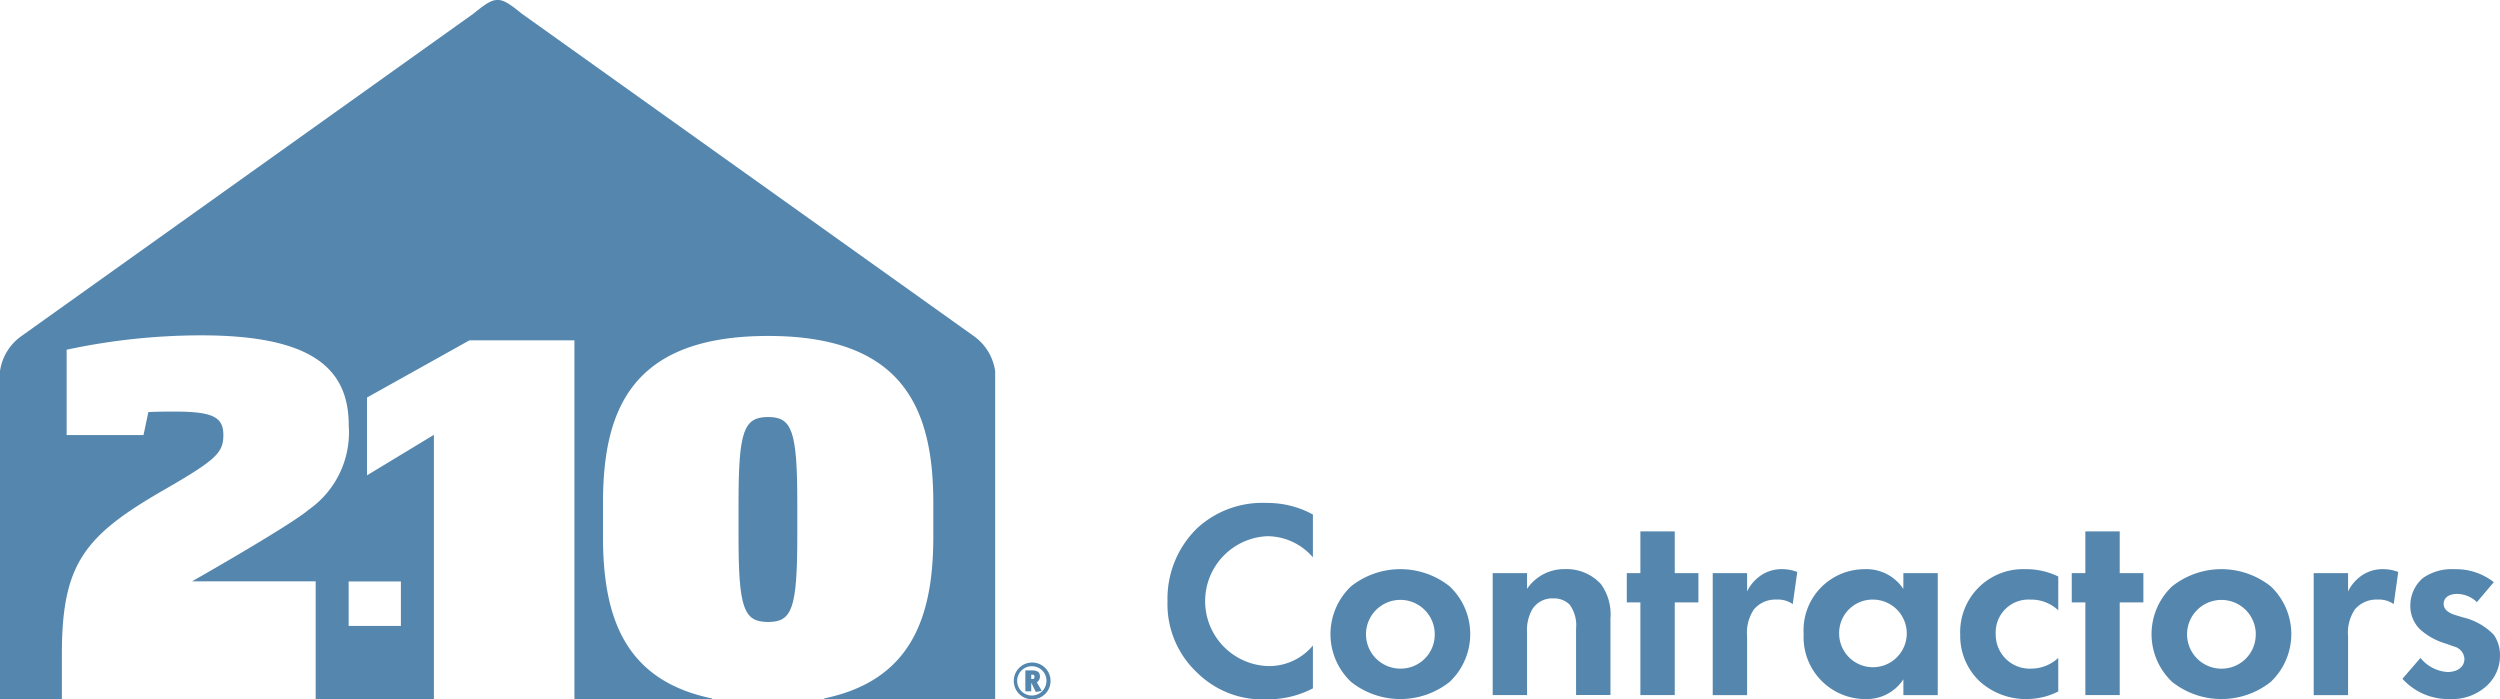
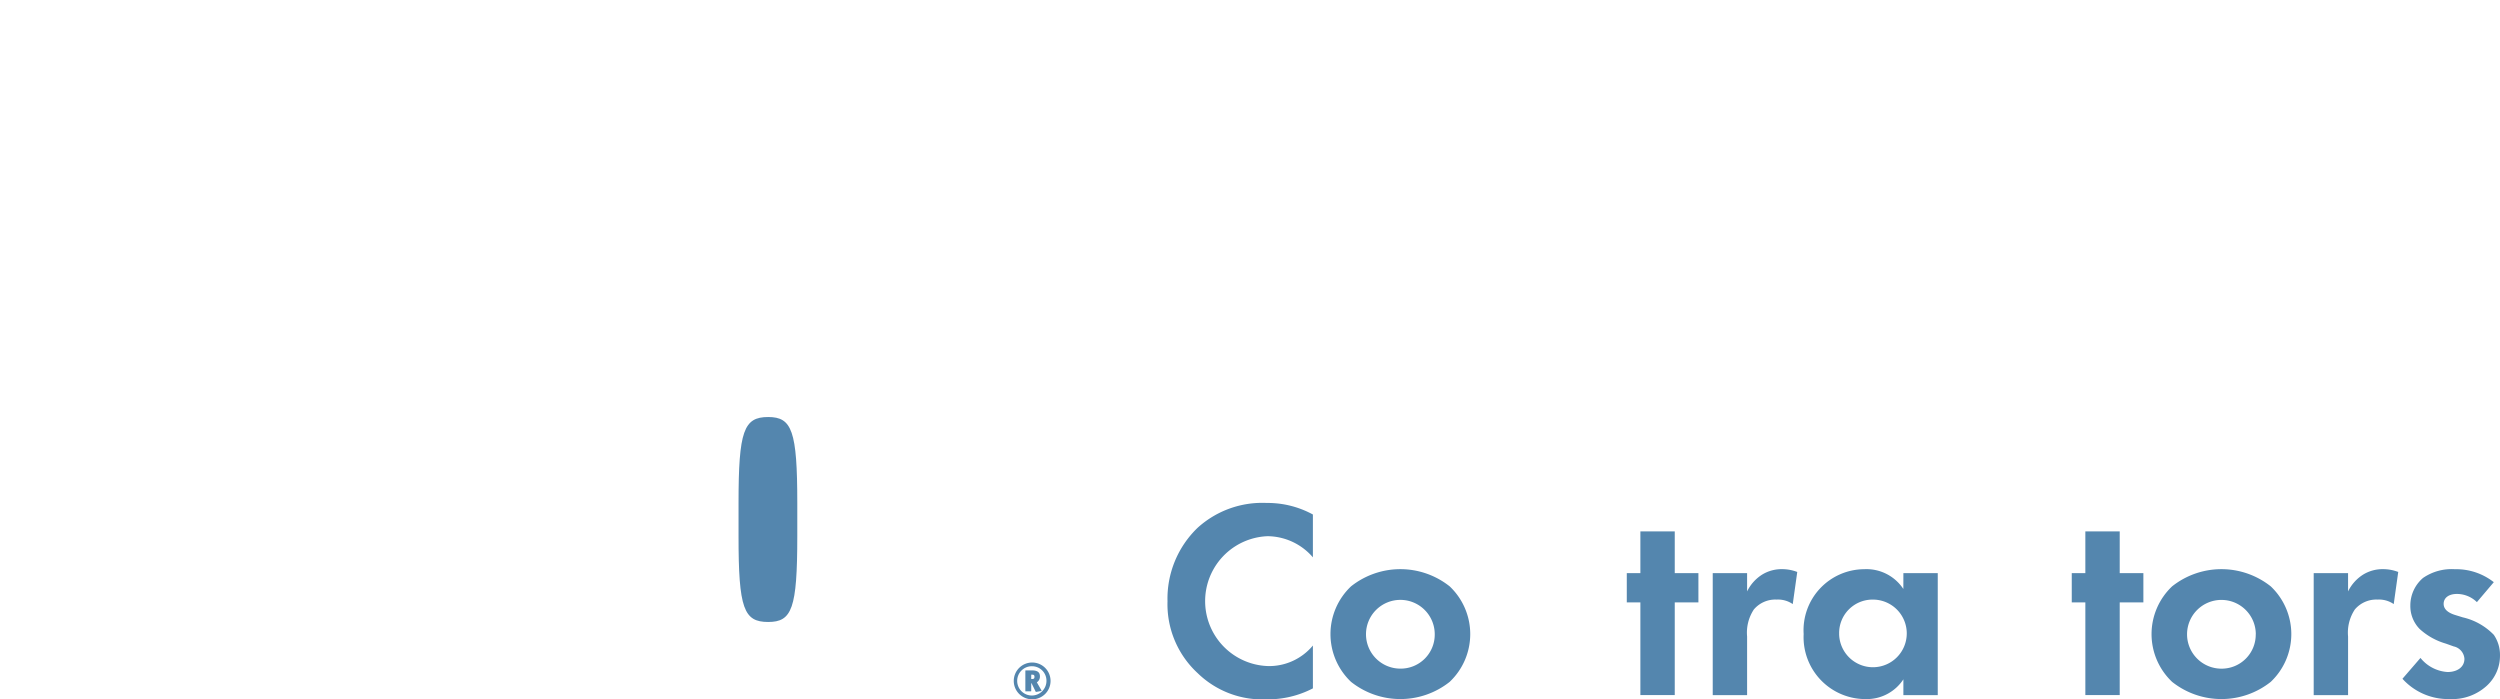
<svg xmlns="http://www.w3.org/2000/svg" width="202.345" height="56.603" viewBox="0 0 202.345 56.603">
  <g id="Group_1912" data-name="Group 1912" transform="translate(-503.441 -239.416)">
    <g id="Group_1909" data-name="Group 1909" transform="translate(503.441 239.416)">
      <g id="Group_1908" data-name="Group 1908">
-         <path id="Path_2434" data-name="Path 2434" d="M582.282,266.635l-36.6-26.106c-.982-.8-1.493-1.134-1.966-1.112-.472-.023-.984.313-1.965,1.112l-36.6,26.106a4.2,4.2,0,0,0-1.711,2.822v26.535h5.008V292.4c0-7.371,1.8-9.621,8.356-13.387,4.182-2.406,4.715-2.987,4.715-4.384,0-1.478-.874-1.9-3.984-1.9-.436,0-1.216,0-2.087.039l-.391,1.863h-6.222v-6.91a52.178,52.178,0,0,1,10.889-1.163c8.987,0,11.943,2.689,11.943,7.285a7.641,7.641,0,0,1-3.234,6.823c-1.517,1.3-9.443,5.8-9.443,5.8h10v9.528h9.57V274.61l-5.413,3.279v-6.3l8.287-4.626h8.5v29.032h11.128a.025.025,0,0,0,0-.05c-7.134-1.473-8.816-6.681-8.816-13.092v-2.728c0-7.6,2.357-13.518,13.368-13.518,10.963,0,13.367,5.916,13.367,13.518v2.728c0,6.406-1.713,11.61-8.815,13.088a.027.027,0,0,0,0,.053h13.821V269.457A4.2,4.2,0,0,0,582.282,266.635Zm-46.394,19.842v3.6h-4.228v-3.6Z" transform="translate(-503.441 -239.416)" fill="#5486ae" />
        <path id="Path_2435" data-name="Path 2435" d="M595.469,306.616c1.924,0,2.355-1.074,2.355-6.947V296.98c0-5.839-.431-6.953-2.355-6.953-1.974,0-2.4,1.114-2.4,6.953v2.689C593.065,305.542,593.5,306.616,595.469,306.616Z" transform="translate(-533.293 -256.274)" fill="#5486ae" />
      </g>
      <path id="Path_2436" data-name="Path 2436" d="M627.962,322.8a1.489,1.489,0,1,1,1.489-1.49,1.487,1.487,0,0,1-1.489,1.49m0-2.677a1.185,1.185,0,1,0,1.158,1.187,1.171,1.171,0,0,0-1.158-1.187m.76,1.977c0,.017-.013.026-.04.029l-.381.07a.078.078,0,0,1-.03,0c-.017,0-.019-.008-.033-.033l-.326-.67h-.025v.612c0,.045-.008.048-.049.048h-.373c-.045,0-.054,0-.054-.048v-1.6c0-.047.009-.049.054-.049h.489c.471,0,.637.181.637.491a.558.558,0,0,1-.249.476l.367.641a.066.066,0,0,1,.013.032m-.76-1.294h-.075v.352h.062c.153,0,.2-.045.2-.181s-.065-.171-.19-.171" transform="translate(-544.421 -266.199)" fill="#5486ae" />
    </g>
    <g id="Group_1911" data-name="Group 1911" transform="translate(597.938 280.124)">
      <g id="Group_1910" data-name="Group 1910">
        <path id="Path_2437" data-name="Path 2437" d="M656.9,316.117a7.878,7.878,0,0,1-3.763.889,7.5,7.5,0,0,1-5.565-2.121,7.58,7.58,0,0,1-2.44-5.815,7.952,7.952,0,0,1,2.44-5.952,7.784,7.784,0,0,1,5.587-2.007,7.642,7.642,0,0,1,3.74.935v3.467a4.891,4.891,0,0,0-3.671-1.711,5.259,5.259,0,0,0,.113,10.513,4.606,4.606,0,0,0,3.558-1.665Z" transform="translate(-645.133 -301.111)" fill="#5486ae" />
        <path id="Path_2438" data-name="Path 2438" d="M674.556,310.538a5.32,5.32,0,0,1,0,7.731,6.42,6.42,0,0,1-7.982,0,5.32,5.32,0,0,1,0-7.731,6.42,6.42,0,0,1,7.982,0Zm-1.208,3.877a2.782,2.782,0,1,0-2.782,2.782A2.755,2.755,0,0,0,673.348,314.415Z" transform="translate(-651.72 -303.788)" fill="#5486ae" />
-         <path id="Path_2439" data-name="Path 2439" d="M684.595,309.466h2.782v1.277a3.626,3.626,0,0,1,3.056-1.6,3.774,3.774,0,0,1,2.919,1.209,4.16,4.16,0,0,1,.775,2.782v6.2h-2.782v-5.382a2.827,2.827,0,0,0-.525-1.938,1.782,1.782,0,0,0-1.3-.5,1.9,1.9,0,0,0-1.71.866,3.4,3.4,0,0,0-.433,1.916v5.039h-2.782Z" transform="translate(-658.277 -303.788)" fill="#5486ae" />
        <path id="Path_2440" data-name="Path 2440" d="M704.755,310.312v7.5h-2.782v-7.5h-1.1V307.94h1.1v-3.375h2.782v3.375h1.915v2.372Z" transform="translate(-663.701 -302.261)" fill="#5486ae" />
        <path id="Path_2441" data-name="Path 2441" d="M711.3,309.466h2.782v1.482a3.337,3.337,0,0,1,1.231-1.369,3.028,3.028,0,0,1,1.642-.433,3.432,3.432,0,0,1,1.186.228l-.365,2.6a2.092,2.092,0,0,0-1.3-.365,2.273,2.273,0,0,0-1.847.8,3.4,3.4,0,0,0-.547,2.189v4.743H711.3Z" transform="translate(-667.172 -303.788)" fill="#5486ae" />
        <path id="Path_2442" data-name="Path 2442" d="M730.406,309.466h2.782v9.874h-2.782v-1.277a3.541,3.541,0,0,1-3.032,1.6,5.011,5.011,0,0,1-5.04-5.268,4.938,4.938,0,0,1,4.9-5.245,3.576,3.576,0,0,1,3.169,1.6Zm-5.2,4.926a2.737,2.737,0,1,0,2.736-2.782A2.7,2.7,0,0,0,725.208,314.392Z" transform="translate(-670.847 -303.788)" fill="#5486ae" />
-         <path id="Path_2443" data-name="Path 2443" d="M749.271,312.476a3.208,3.208,0,0,0-2.281-.866,2.653,2.653,0,0,0-2.781,2.782,2.75,2.75,0,0,0,2.872,2.805,3.224,3.224,0,0,0,2.189-.866v2.714a5.641,5.641,0,0,1-2.554.616,5.57,5.57,0,0,1-3.808-1.437,5.066,5.066,0,0,1-1.573-3.785,5.09,5.09,0,0,1,5.267-5.291,5.894,5.894,0,0,1,2.668.593Z" transform="translate(-677.176 -303.788)" fill="#5486ae" />
        <path id="Path_2444" data-name="Path 2444" d="M758.756,310.312v7.5h-2.782v-7.5h-1.1V307.94h1.1v-3.375h2.782v3.375h1.915v2.372Z" transform="translate(-681.687 -302.261)" fill="#5486ae" />
        <path id="Path_2445" data-name="Path 2445" d="M774.2,310.538a5.32,5.32,0,0,1,0,7.731,6.42,6.42,0,0,1-7.982,0,5.32,5.32,0,0,1,0-7.731,6.42,6.42,0,0,1,7.982,0Zm-1.209,3.877A2.782,2.782,0,1,0,770.2,317.2,2.755,2.755,0,0,0,772.986,314.415Z" transform="translate(-684.908 -303.788)" fill="#5486ae" />
        <path id="Path_2446" data-name="Path 2446" d="M784.233,309.466h2.782v1.482a3.337,3.337,0,0,1,1.232-1.369,3.025,3.025,0,0,1,1.642-.433,3.424,3.424,0,0,1,1.186.228l-.365,2.6a2.09,2.09,0,0,0-1.3-.365,2.273,2.273,0,0,0-1.847.8,3.392,3.392,0,0,0-.548,2.189v4.743h-2.782Z" transform="translate(-691.464 -303.788)" fill="#5486ae" />
        <path id="Path_2447" data-name="Path 2447" d="M801.032,311.815a2.308,2.308,0,0,0-1.62-.662c-.661,0-1.071.319-1.071.8,0,.251.114.638.889.89l.662.205a5.062,5.062,0,0,1,2.509,1.414,2.864,2.864,0,0,1,.5,1.642,3.282,3.282,0,0,1-1.1,2.508,4.146,4.146,0,0,1-2.964,1.049,4.992,4.992,0,0,1-3.831-1.642l1.459-1.687a3.065,3.065,0,0,0,2.19,1.14c.776,0,1.368-.389,1.368-1.072a1.1,1.1,0,0,0-.867-1l-.638-.228a5.32,5.32,0,0,1-2.121-1.186,2.648,2.648,0,0,1-.752-1.893,2.928,2.928,0,0,1,1.026-2.234,4.071,4.071,0,0,1,2.576-.708A4.927,4.927,0,0,1,802.4,310.2Z" transform="translate(-695.054 -303.788)" fill="#5486ae" />
      </g>
    </g>
  </g>
</svg>